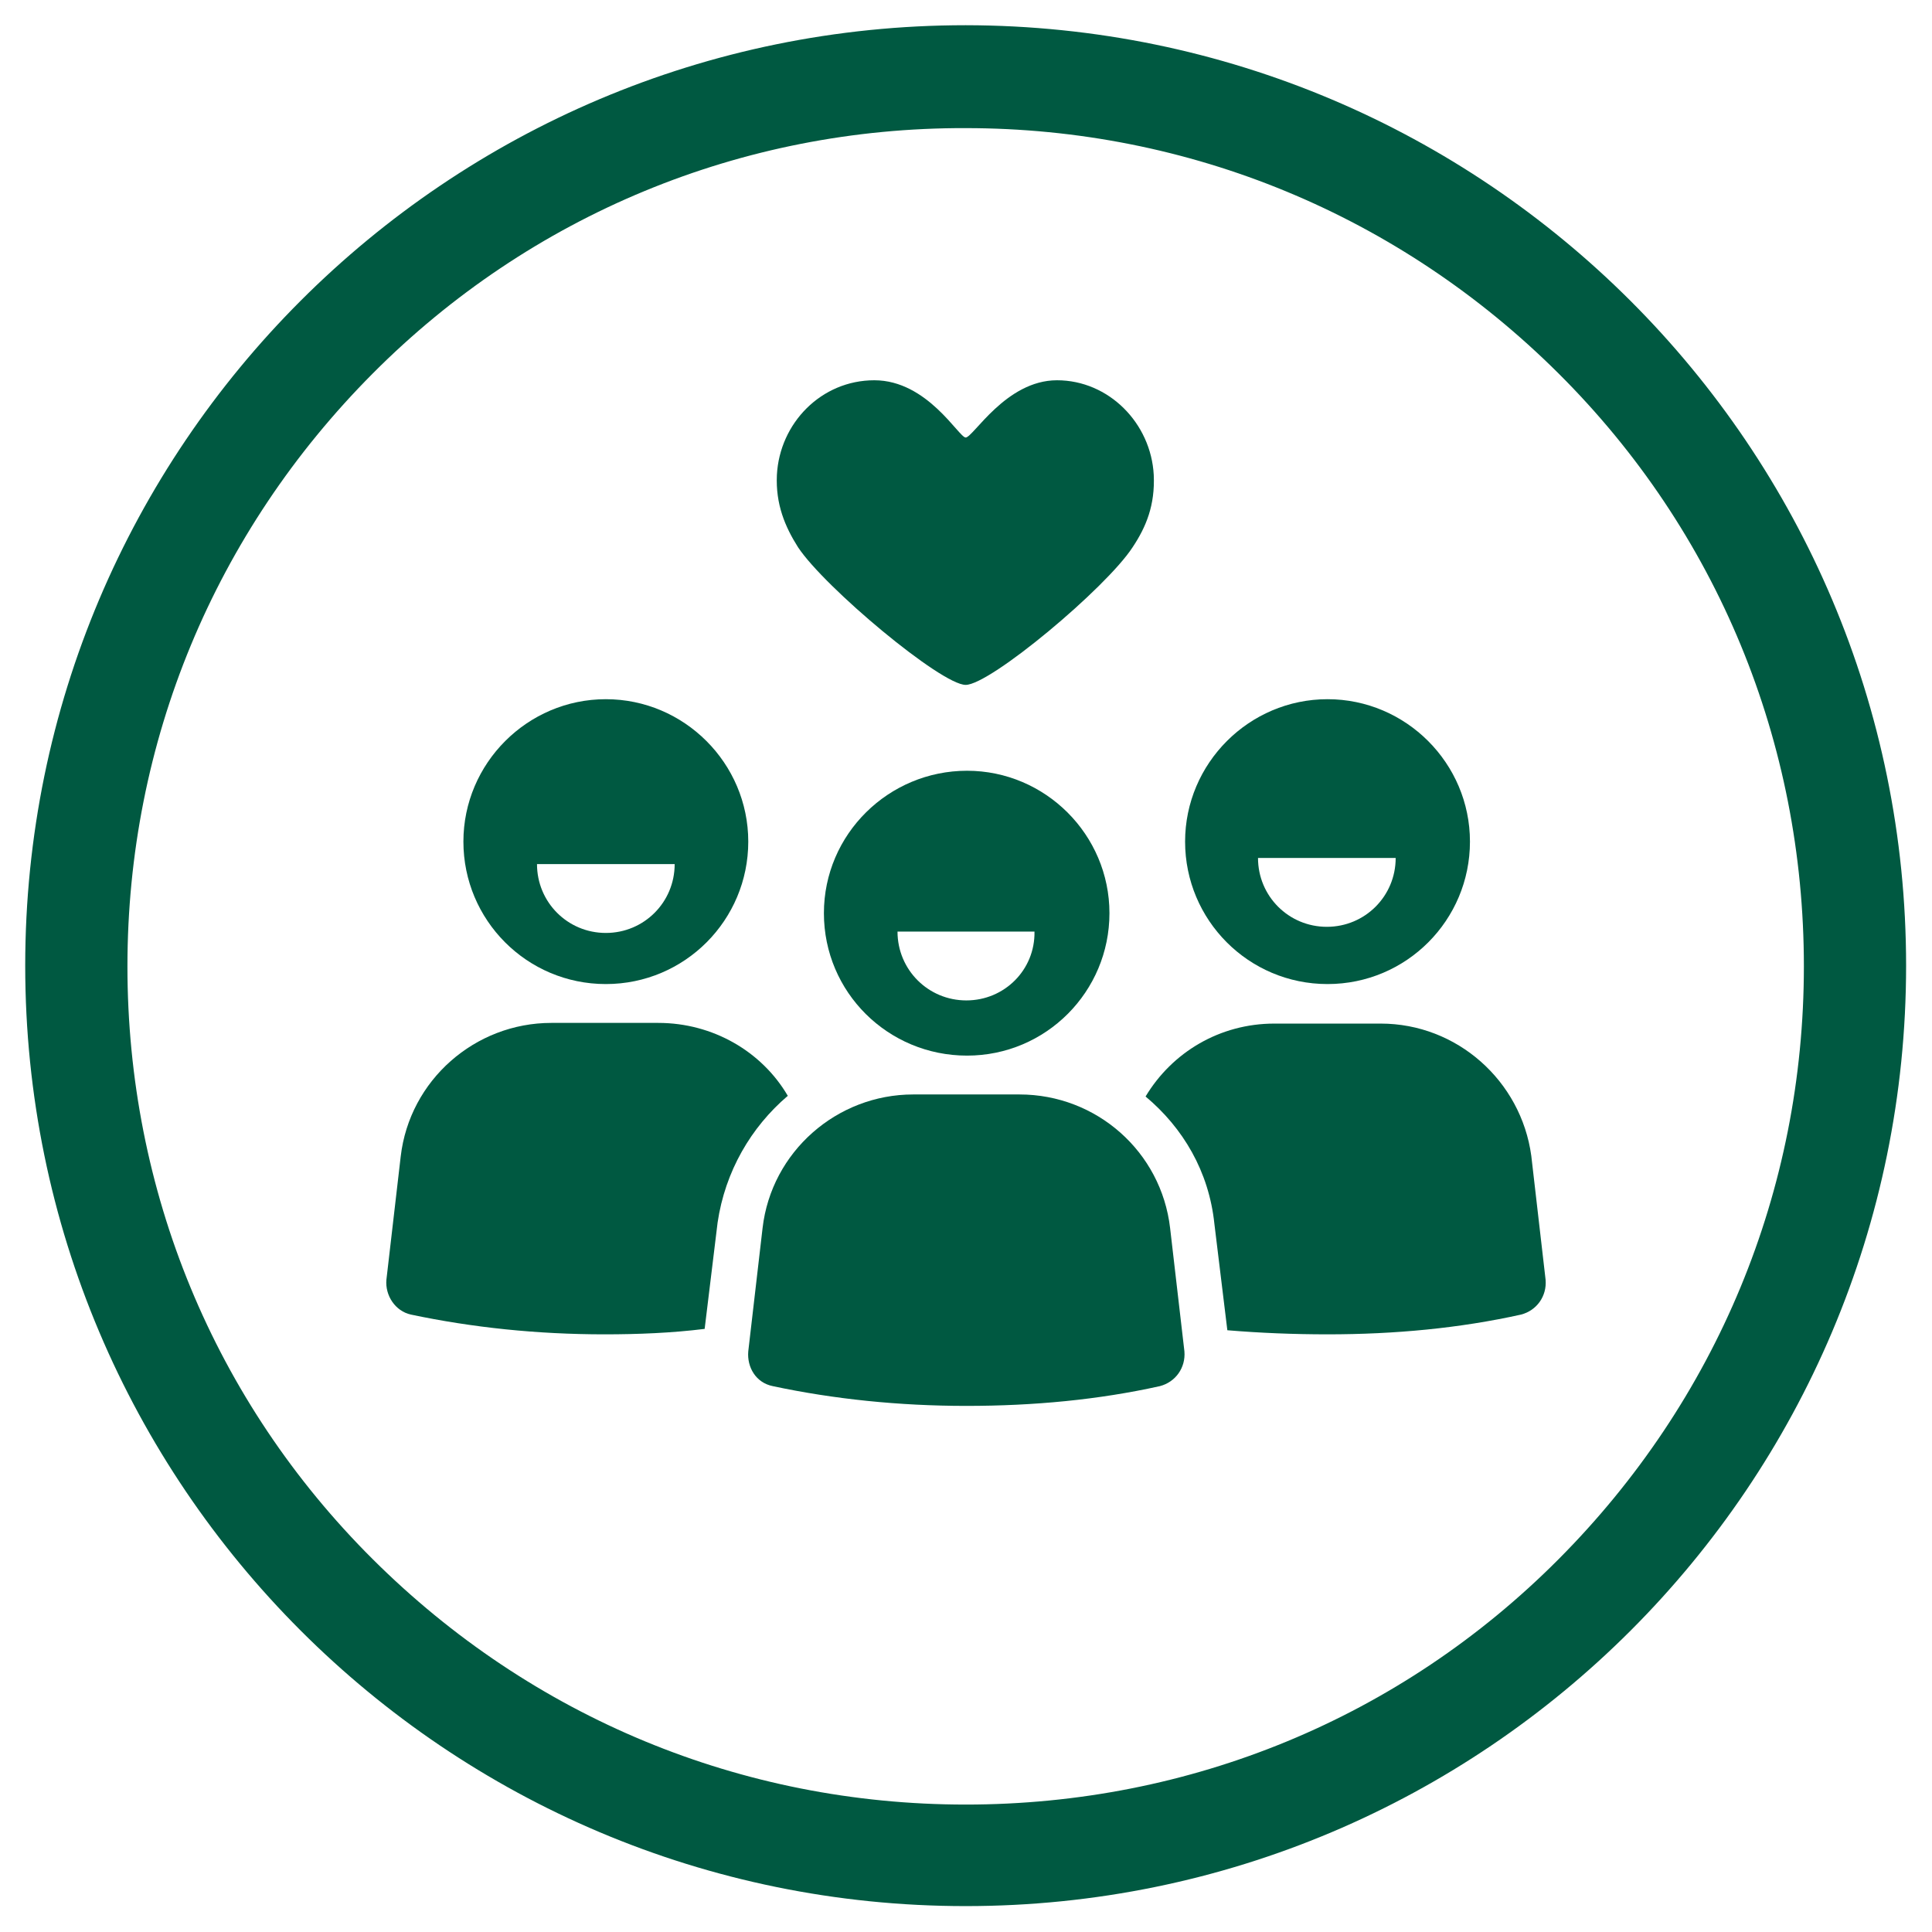
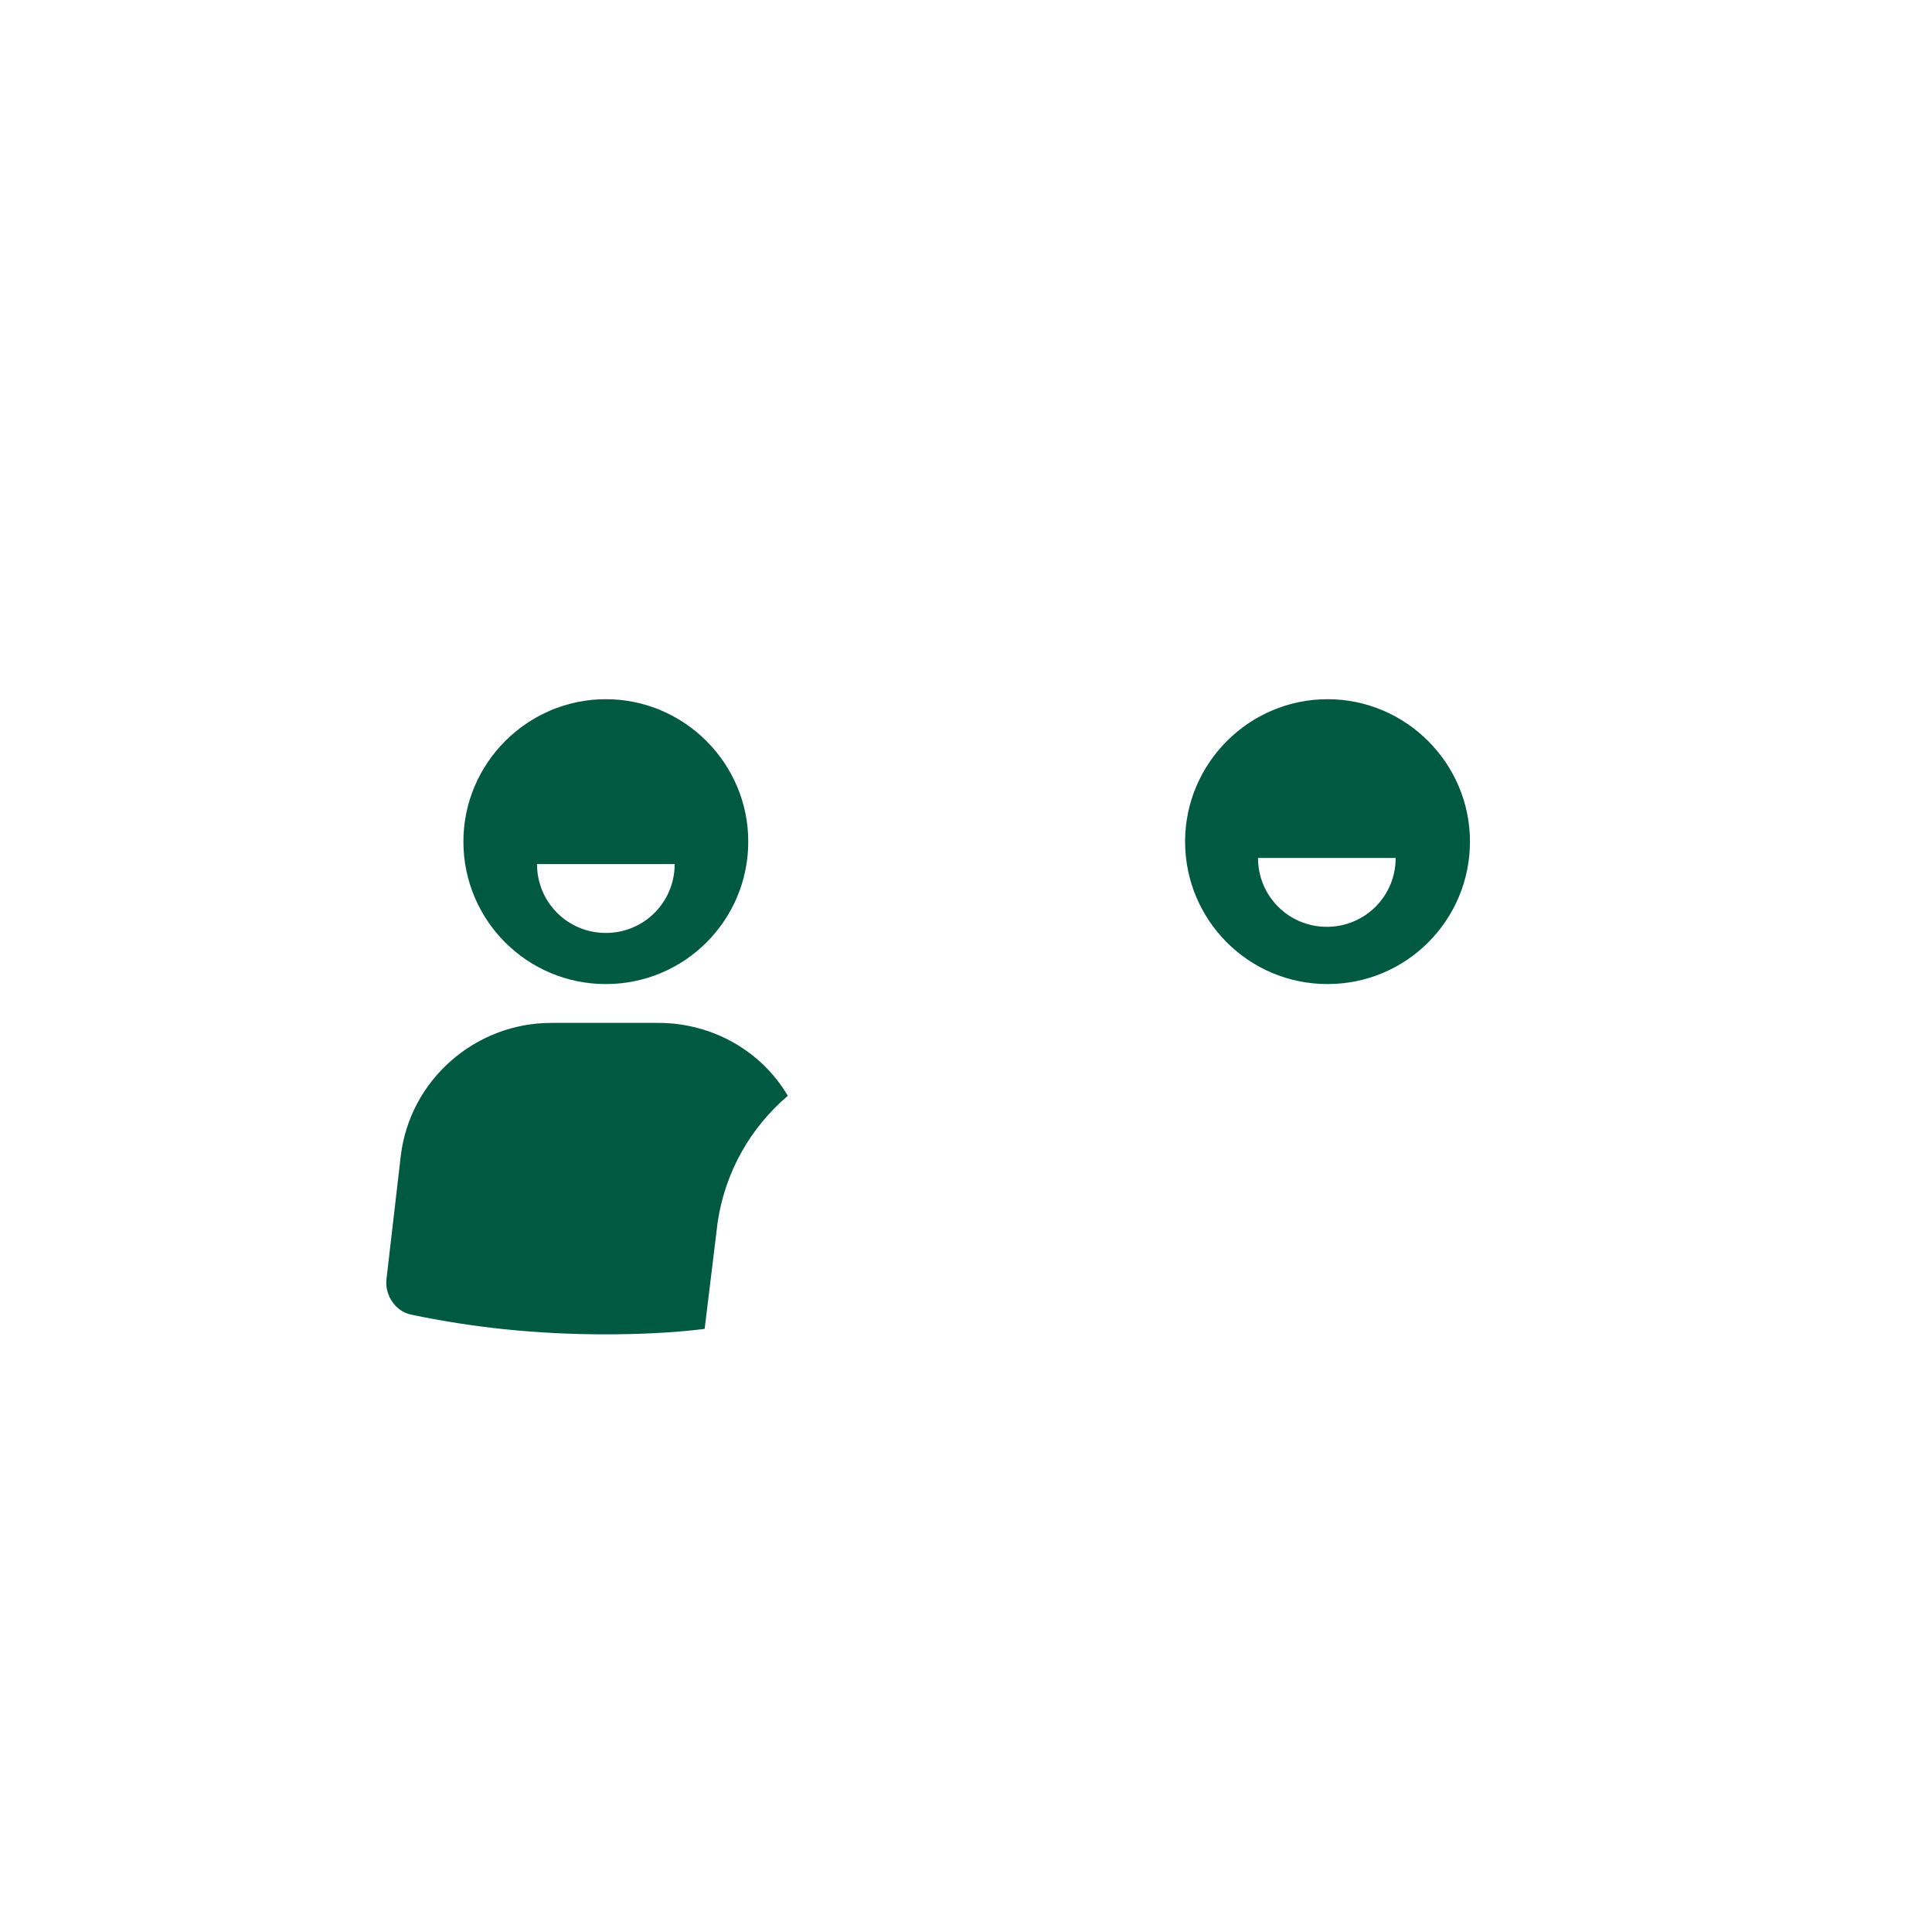
<svg xmlns="http://www.w3.org/2000/svg" version="1.1" id="Layer_1" x="0px" y="0px" viewBox="0 0 283.5 283.5" style="enable-background:new 0 0 283.5 283.5;" xml:space="preserve">
  <style type="text/css">
	.st0{fill:#005941;}
</style>
  <g id="layout">
-     <path class="st0" d="M141.7,18.8c32.8,0,63.7,12.8,87,36s36,54.1,36,87s-12.8,63.7-36,87s-54.1,36-87,36s-63.7-12.8-87-36   s-36-54.1-36-87s12.8-63.7,36-87S108.9,18.7,141.7,18.8 M141.7,3.7c-76.2,0-138,61.8-138,138s61.8,138,138,138s138-61.8,138-138   S217.9,3.8,141.7,3.7L141.7,3.7L141.7,3.7z" />
    <path class="st0" d="M115.6,160.8c-3.8-6.5-11-10.7-19-10.7H80.9c-11.2,0-20.8,8.4-22.1,19.6l-2.1,18.1c-0.2,2.3,1.3,4.6,3.6,5.1   c9,1.9,18.5,2.9,28.4,2.9c4.9,0,9.9-0.2,14.7-0.8l1.9-15.6C106.4,171.9,110.2,165.4,115.6,160.8L115.6,160.8z" />
-     <path class="st0" d="M224.7,169.6c-1.5-11-10.9-19.4-22.1-19.4H187c-8,0-15,4.2-18.9,10.7c5.5,4.6,9.3,11,10.1,18.7l1.9,15.6   c4.8,0.4,9.7,0.6,14.7,0.6c9.9,0,19.4-0.9,28.4-2.9c2.3-0.6,3.8-2.7,3.6-5.1L224.7,169.6L224.7,169.6z" />
-     <path class="st0" d="M149.6,160.6H134c-11.2,0-20.8,8.4-22.1,19.6l-2.1,18.1c-0.2,2.3,1.1,4.6,3.6,5.1c8.9,1.9,18.5,2.9,28.4,2.9   s19.4-0.9,28.4-2.9c2.3-0.6,3.8-2.7,3.6-5.1l-2.1-18.1C170.4,169,160.9,160.6,149.6,160.6L149.6,160.6z" />
    <path class="st0" d="M88.9,144.4c11.6,0,20.9-9.4,20.9-20.9s-9.4-20.9-20.9-20.9s-20.9,9.4-20.9,20.9S77.3,144.4,88.9,144.4z    M99,126.8c0,5.6-4.5,10.1-10.1,10.1s-10.1-4.5-10.1-10.1H99z" />
-     <path class="st0" d="M120.9,134c0,11.6,9.4,20.9,21,20.9s20.9-9.4,20.9-20.9s-9.4-20.9-20.9-20.9S120.9,122.4,120.9,134z    M141.8,146.8c-5.6,0-10.1-4.5-10.1-10.1h20.1C151.9,142.3,147.4,146.8,141.8,146.8L141.8,146.8z" />
    <path class="st0" d="M194.8,144.4c11.6,0,20.9-9.4,20.9-20.9s-9.4-20.9-20.9-20.9s-20.9,9.4-20.9,20.9S183.2,144.4,194.8,144.4z    M204.8,125.9c0,5.6-4.5,10.1-10.1,10.1s-10.1-4.5-10.1-10.1H204.8L204.8,125.9z" />
    <g id="Artwork">
      <g id="Layer_5">
-         <path class="st0" d="M155.1,55.8c-7.5,0-12.3,8.4-13.4,8.4c-1,0-5.6-8.4-13.4-8.4s-13.9,6.3-14.3,13.9c-0.2,4.3,1.2,7.6,3.1,10.6     c3.9,5.9,21,20.2,24.6,20.2s20.6-14.2,24.5-20.2c2-3,3.3-6.2,3.1-10.6C168.9,62.1,162.7,55.8,155.1,55.8" />
-       </g>
+         </g>
    </g>
  </g>
</svg>